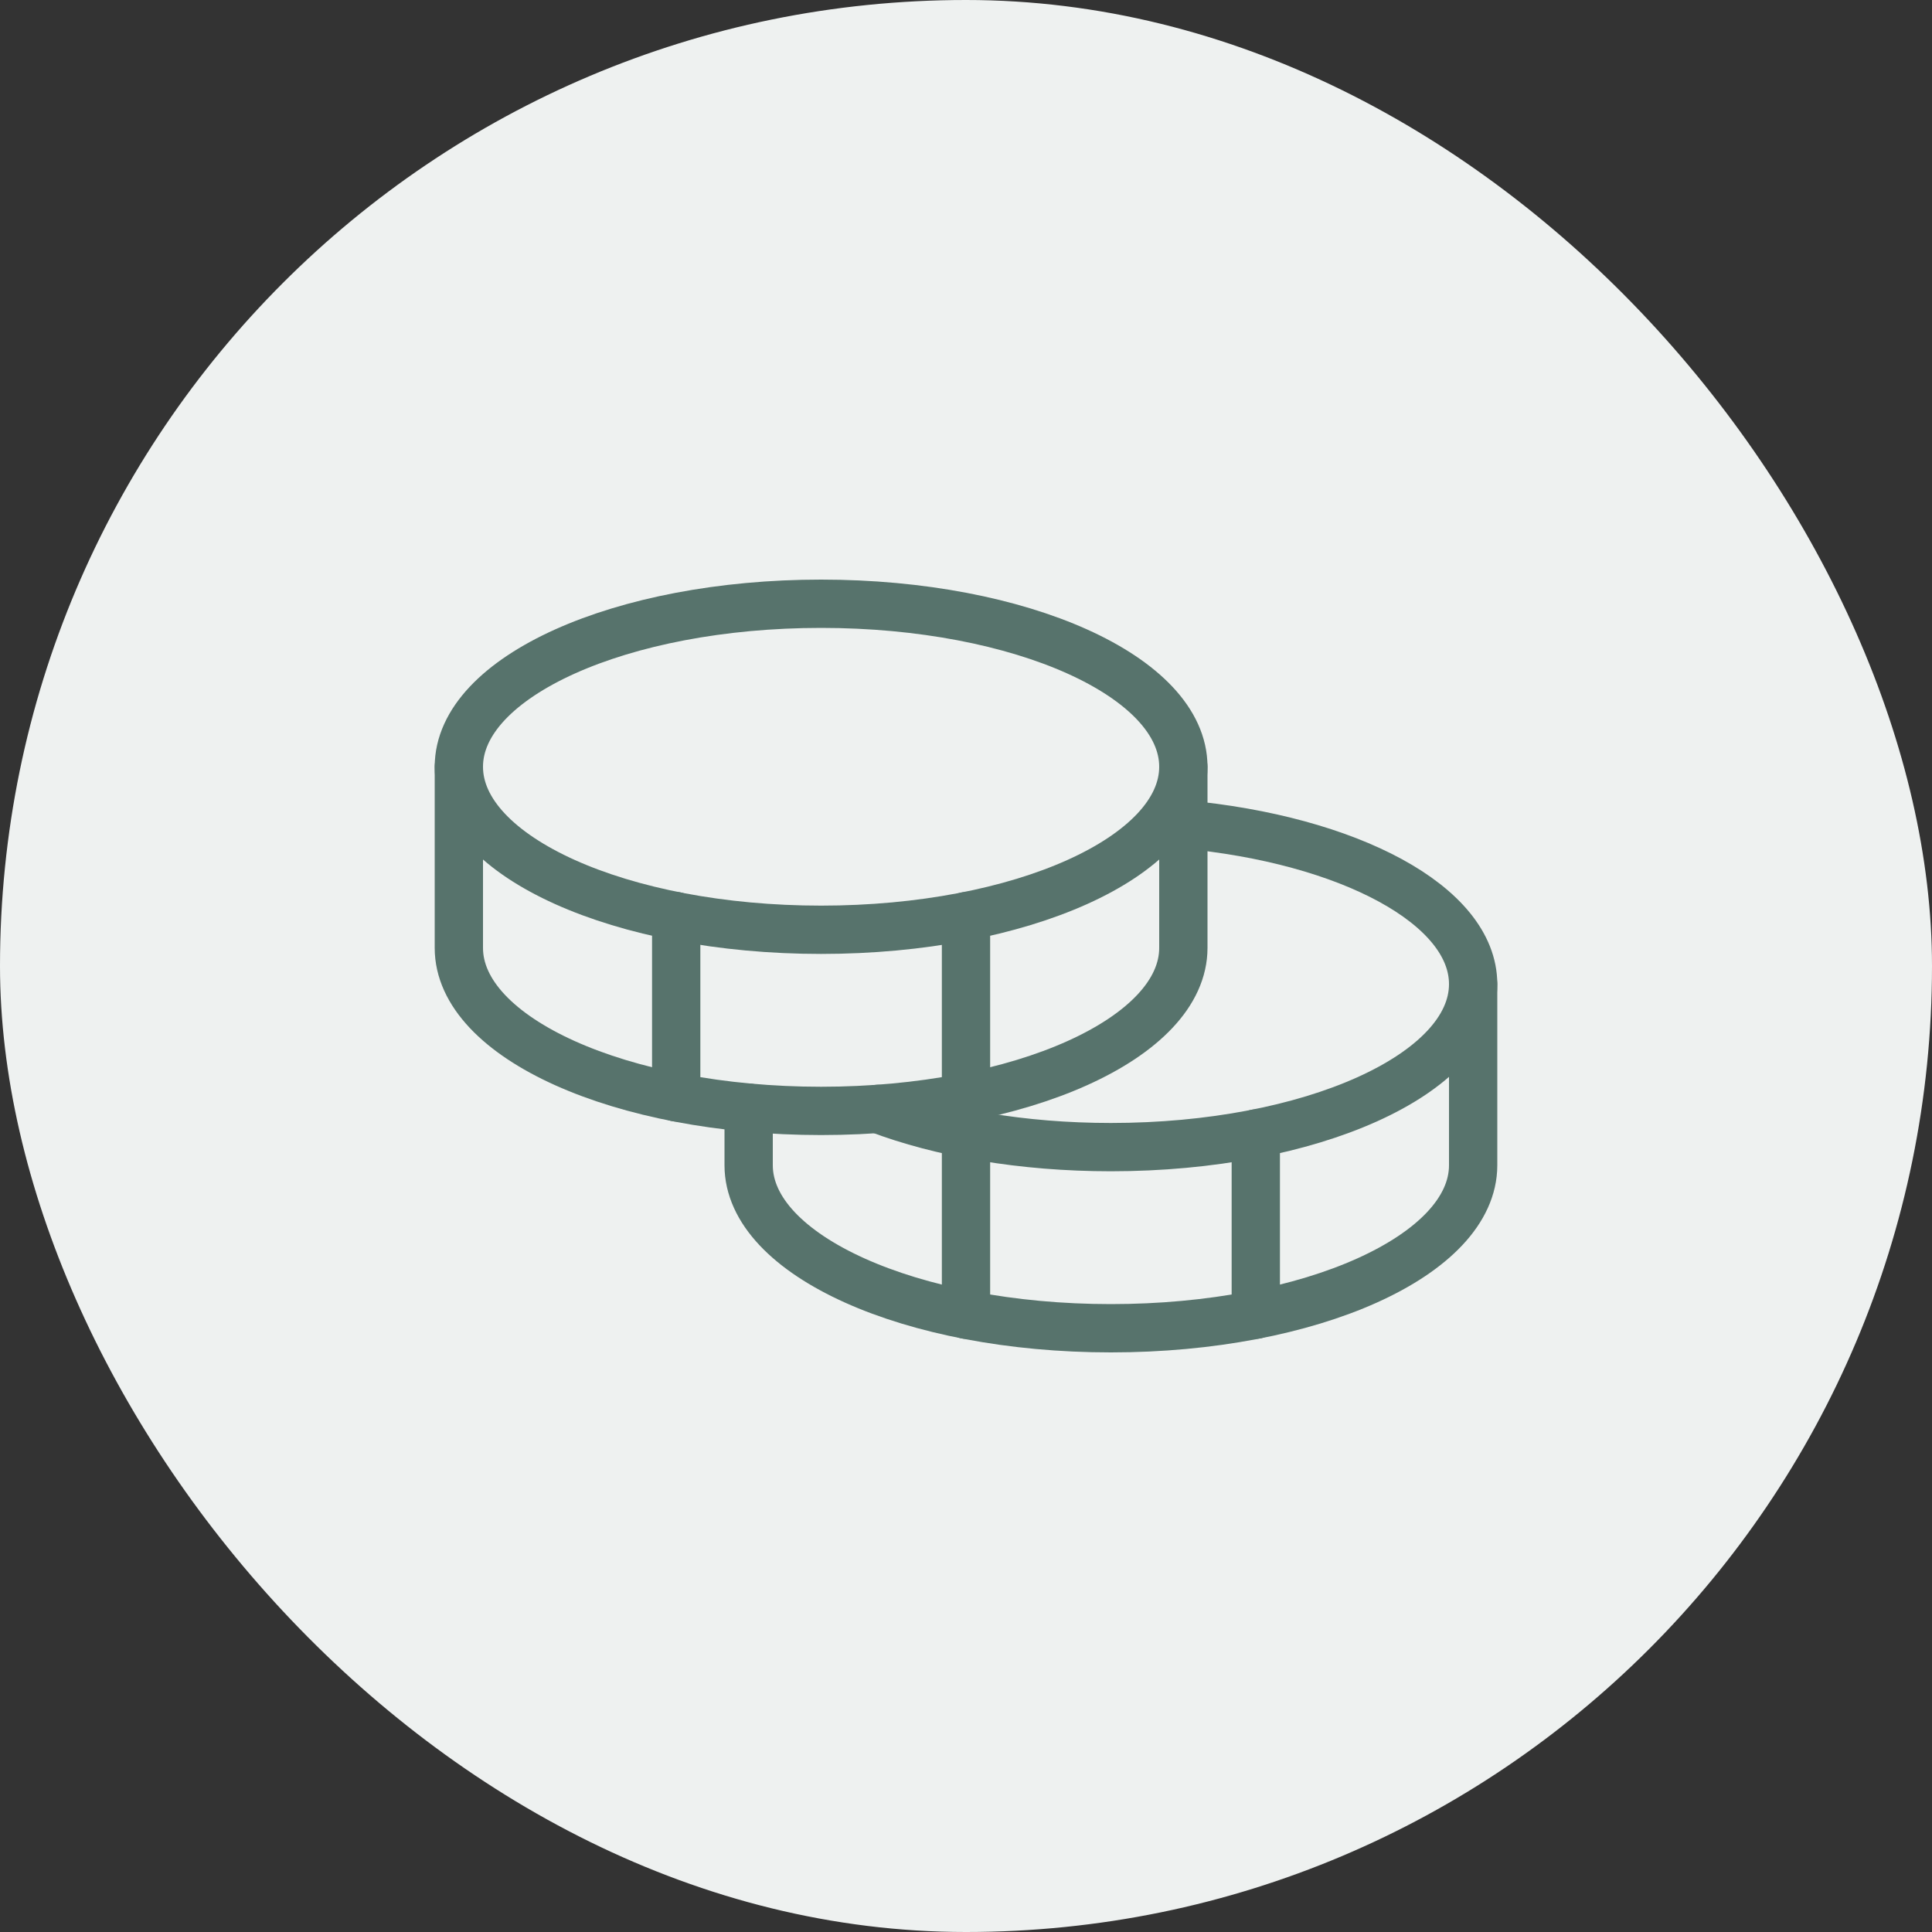
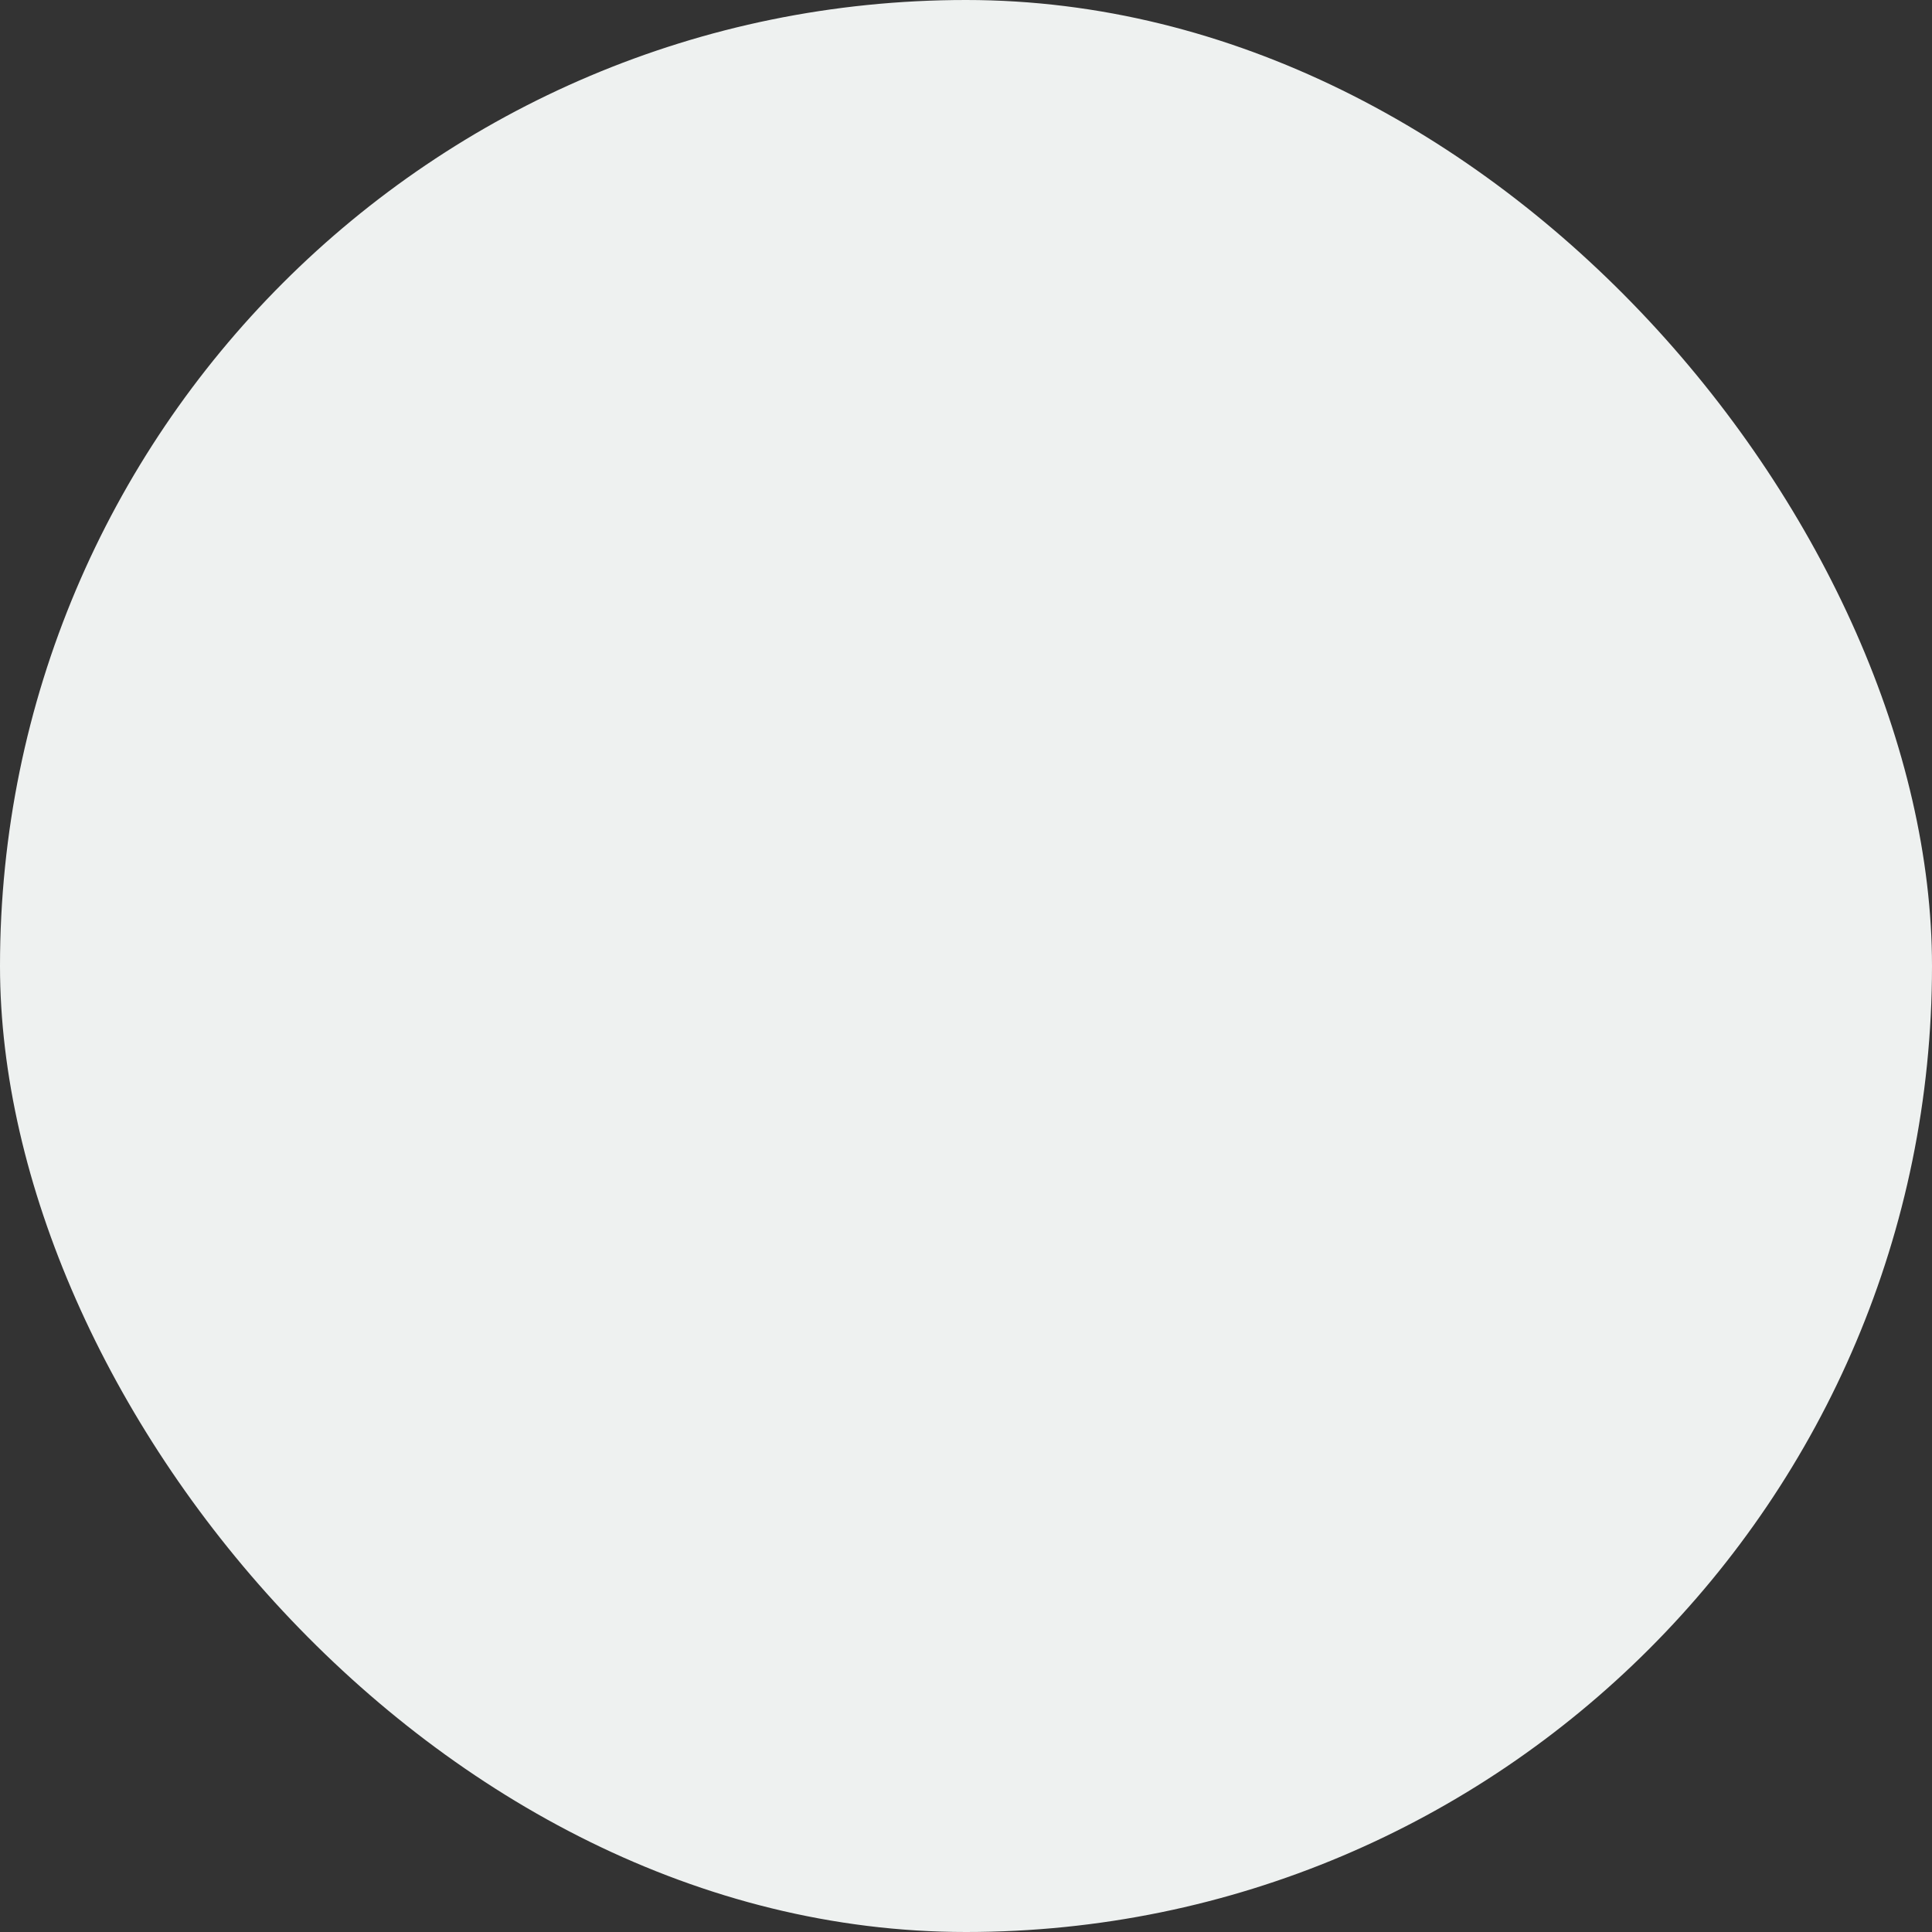
<svg xmlns="http://www.w3.org/2000/svg" width="40" height="40" viewBox="0 0 40 40" fill="none">
  <rect x="0" y="0" width="40" height="40" fill="#333333" stroke="none" />
  <rect width="40" height="40" rx="20" fill="#EEF1F0" />
  <g clip-path="url(#clip0_496_3939)">
    <path d="M17 19.25C21.142 19.25 24.5 17.739 24.5 15.875C24.5 14.011 21.142 12.5 17 12.5C12.858 12.5 9.5 14.011 9.5 15.875C9.5 17.739 12.858 19.25 17 19.25Z" stroke="#57736C" stroke-linecap="round" stroke-linejoin="round" />
-     <path d="M9.5 15.875V19.625C9.5 21.489 12.858 23 17 23C21.142 23 24.5 21.489 24.5 19.625V15.875" stroke="#57736C" stroke-linecap="round" stroke-linejoin="round" />
    <path d="M14 18.969V22.719" stroke="#57736C" stroke-linecap="round" stroke-linejoin="round" />
-     <path d="M24.5 17.067C27.924 17.381 30.5 18.742 30.5 20.375C30.5 22.239 27.142 23.75 23 23.75C21.163 23.75 19.479 23.453 18.175 22.959" stroke="#57736C" stroke-linecap="round" stroke-linejoin="round" />
-     <path d="M15.5 22.933V24.125C15.5 25.989 18.858 27.5 23 27.5C27.142 27.5 30.5 25.989 30.5 24.125V20.375" stroke="#57736C" stroke-linecap="round" stroke-linejoin="round" />
-     <path d="M26 23.469V27.219" stroke="#57736C" stroke-linecap="round" stroke-linejoin="round" />
-     <path d="M20 18.969V27.219" stroke="#57736C" stroke-linecap="round" stroke-linejoin="round" />
+     <path d="M15.5 22.933V24.125C27.142 27.5 30.5 25.989 30.5 24.125V20.375" stroke="#57736C" stroke-linecap="round" stroke-linejoin="round" />
  </g>
  <defs>
    <clipPath id="clip0_496_3939">
-       <rect width="24" height="24" fill="white" transform="translate(8 8)" />
-     </clipPath>
+       </clipPath>
  </defs>
</svg>